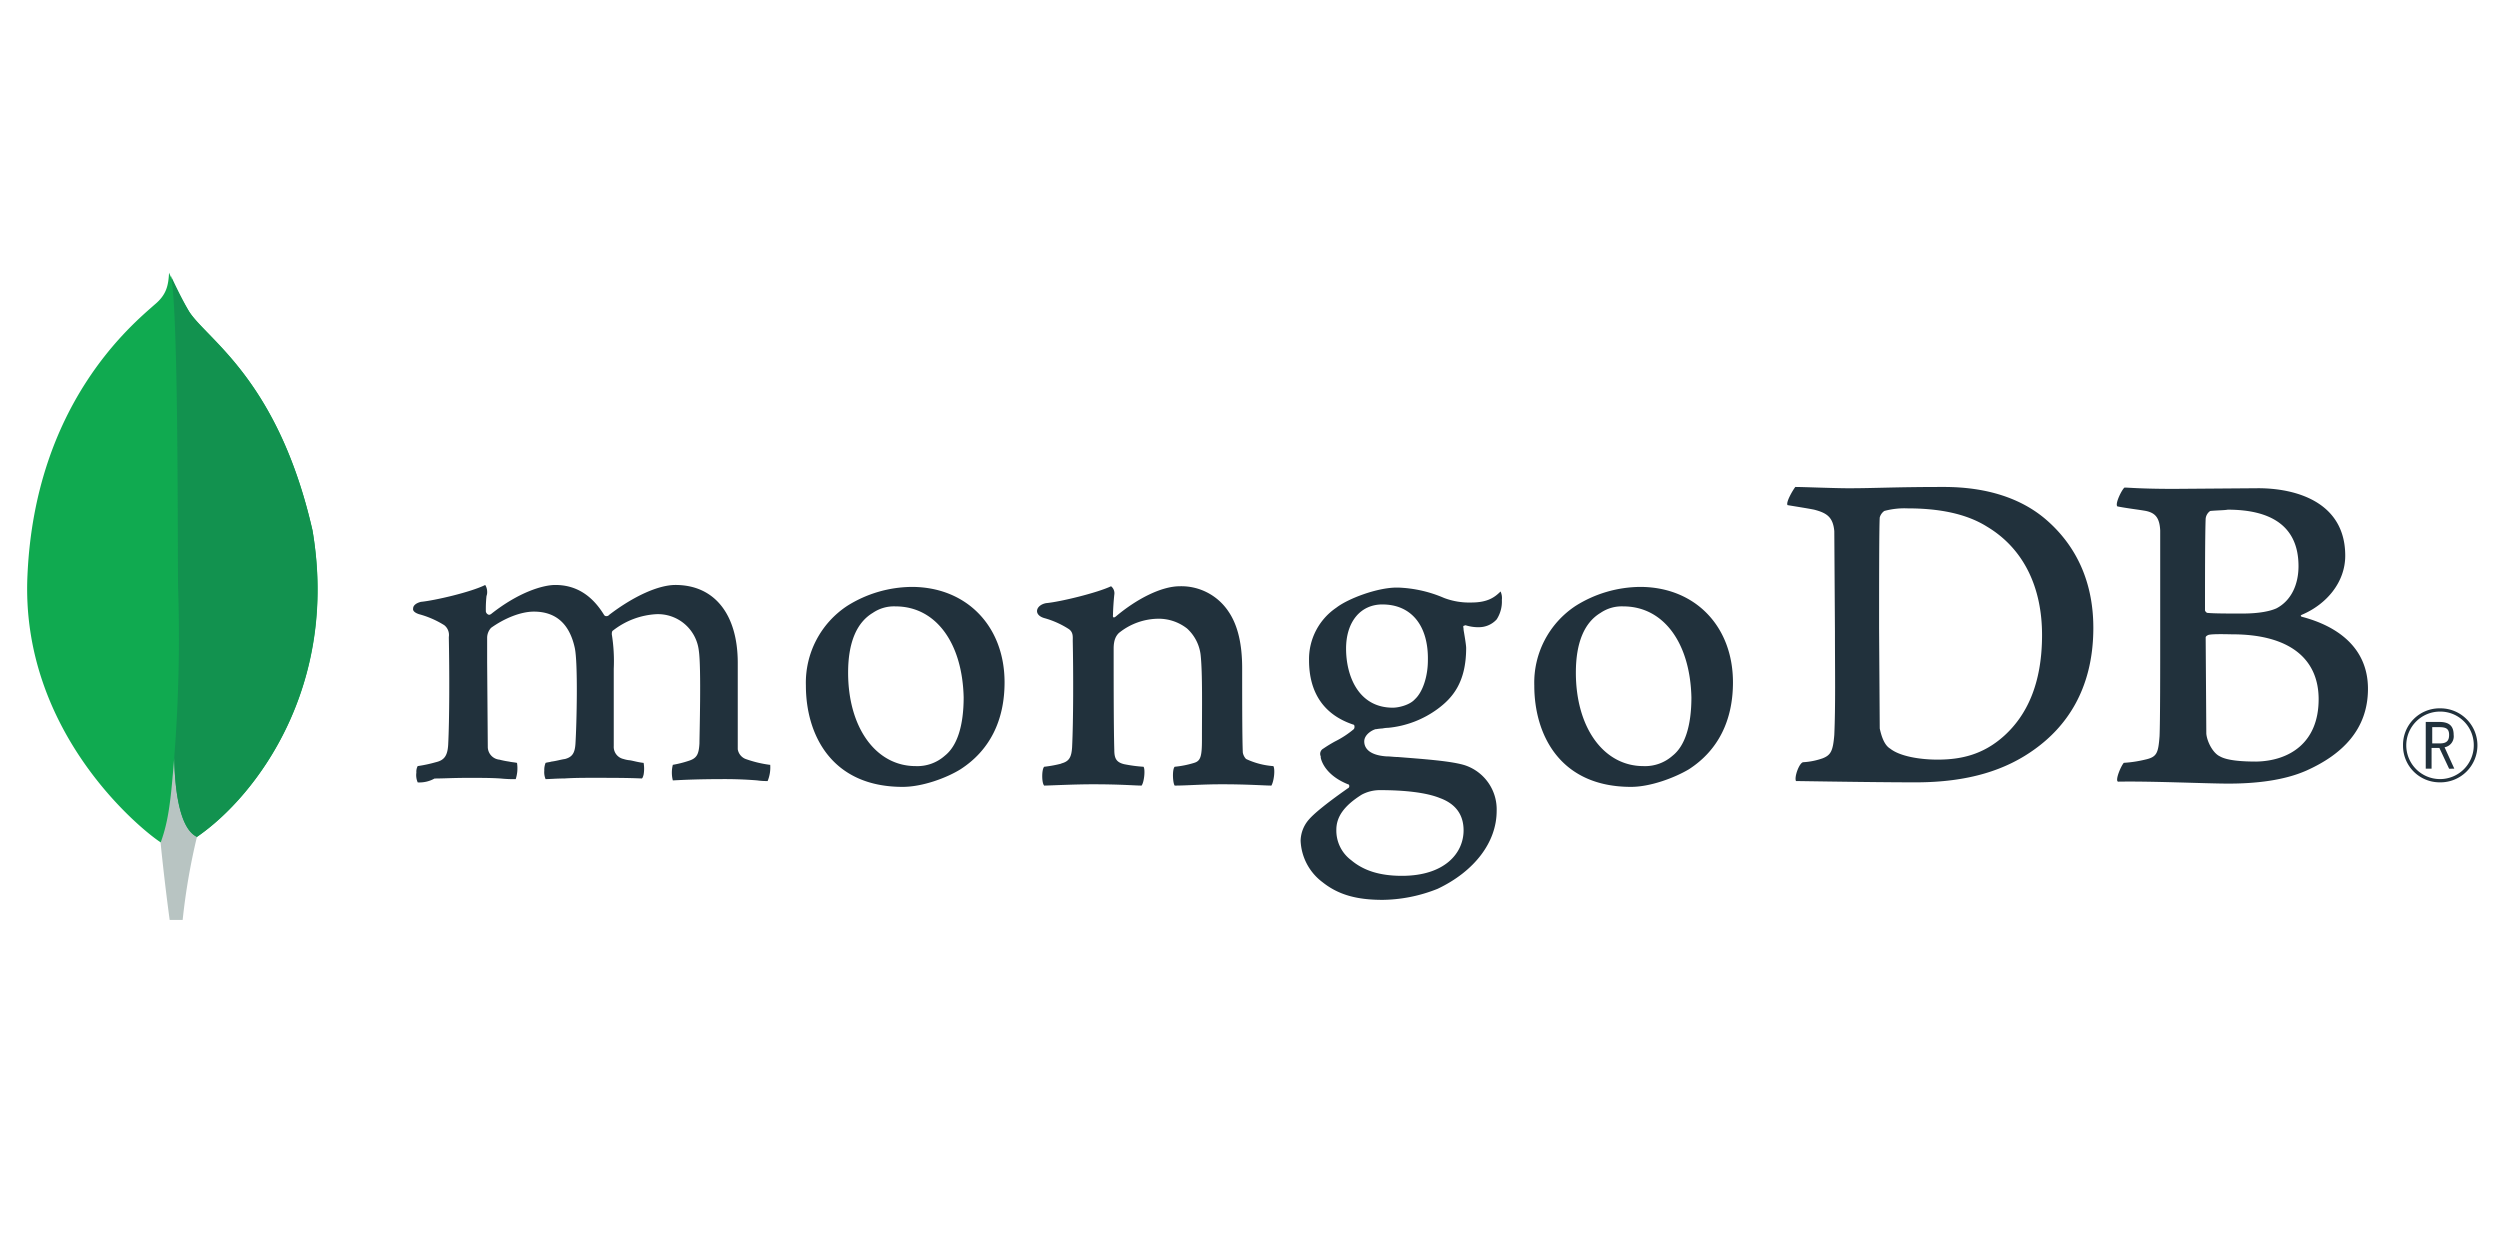
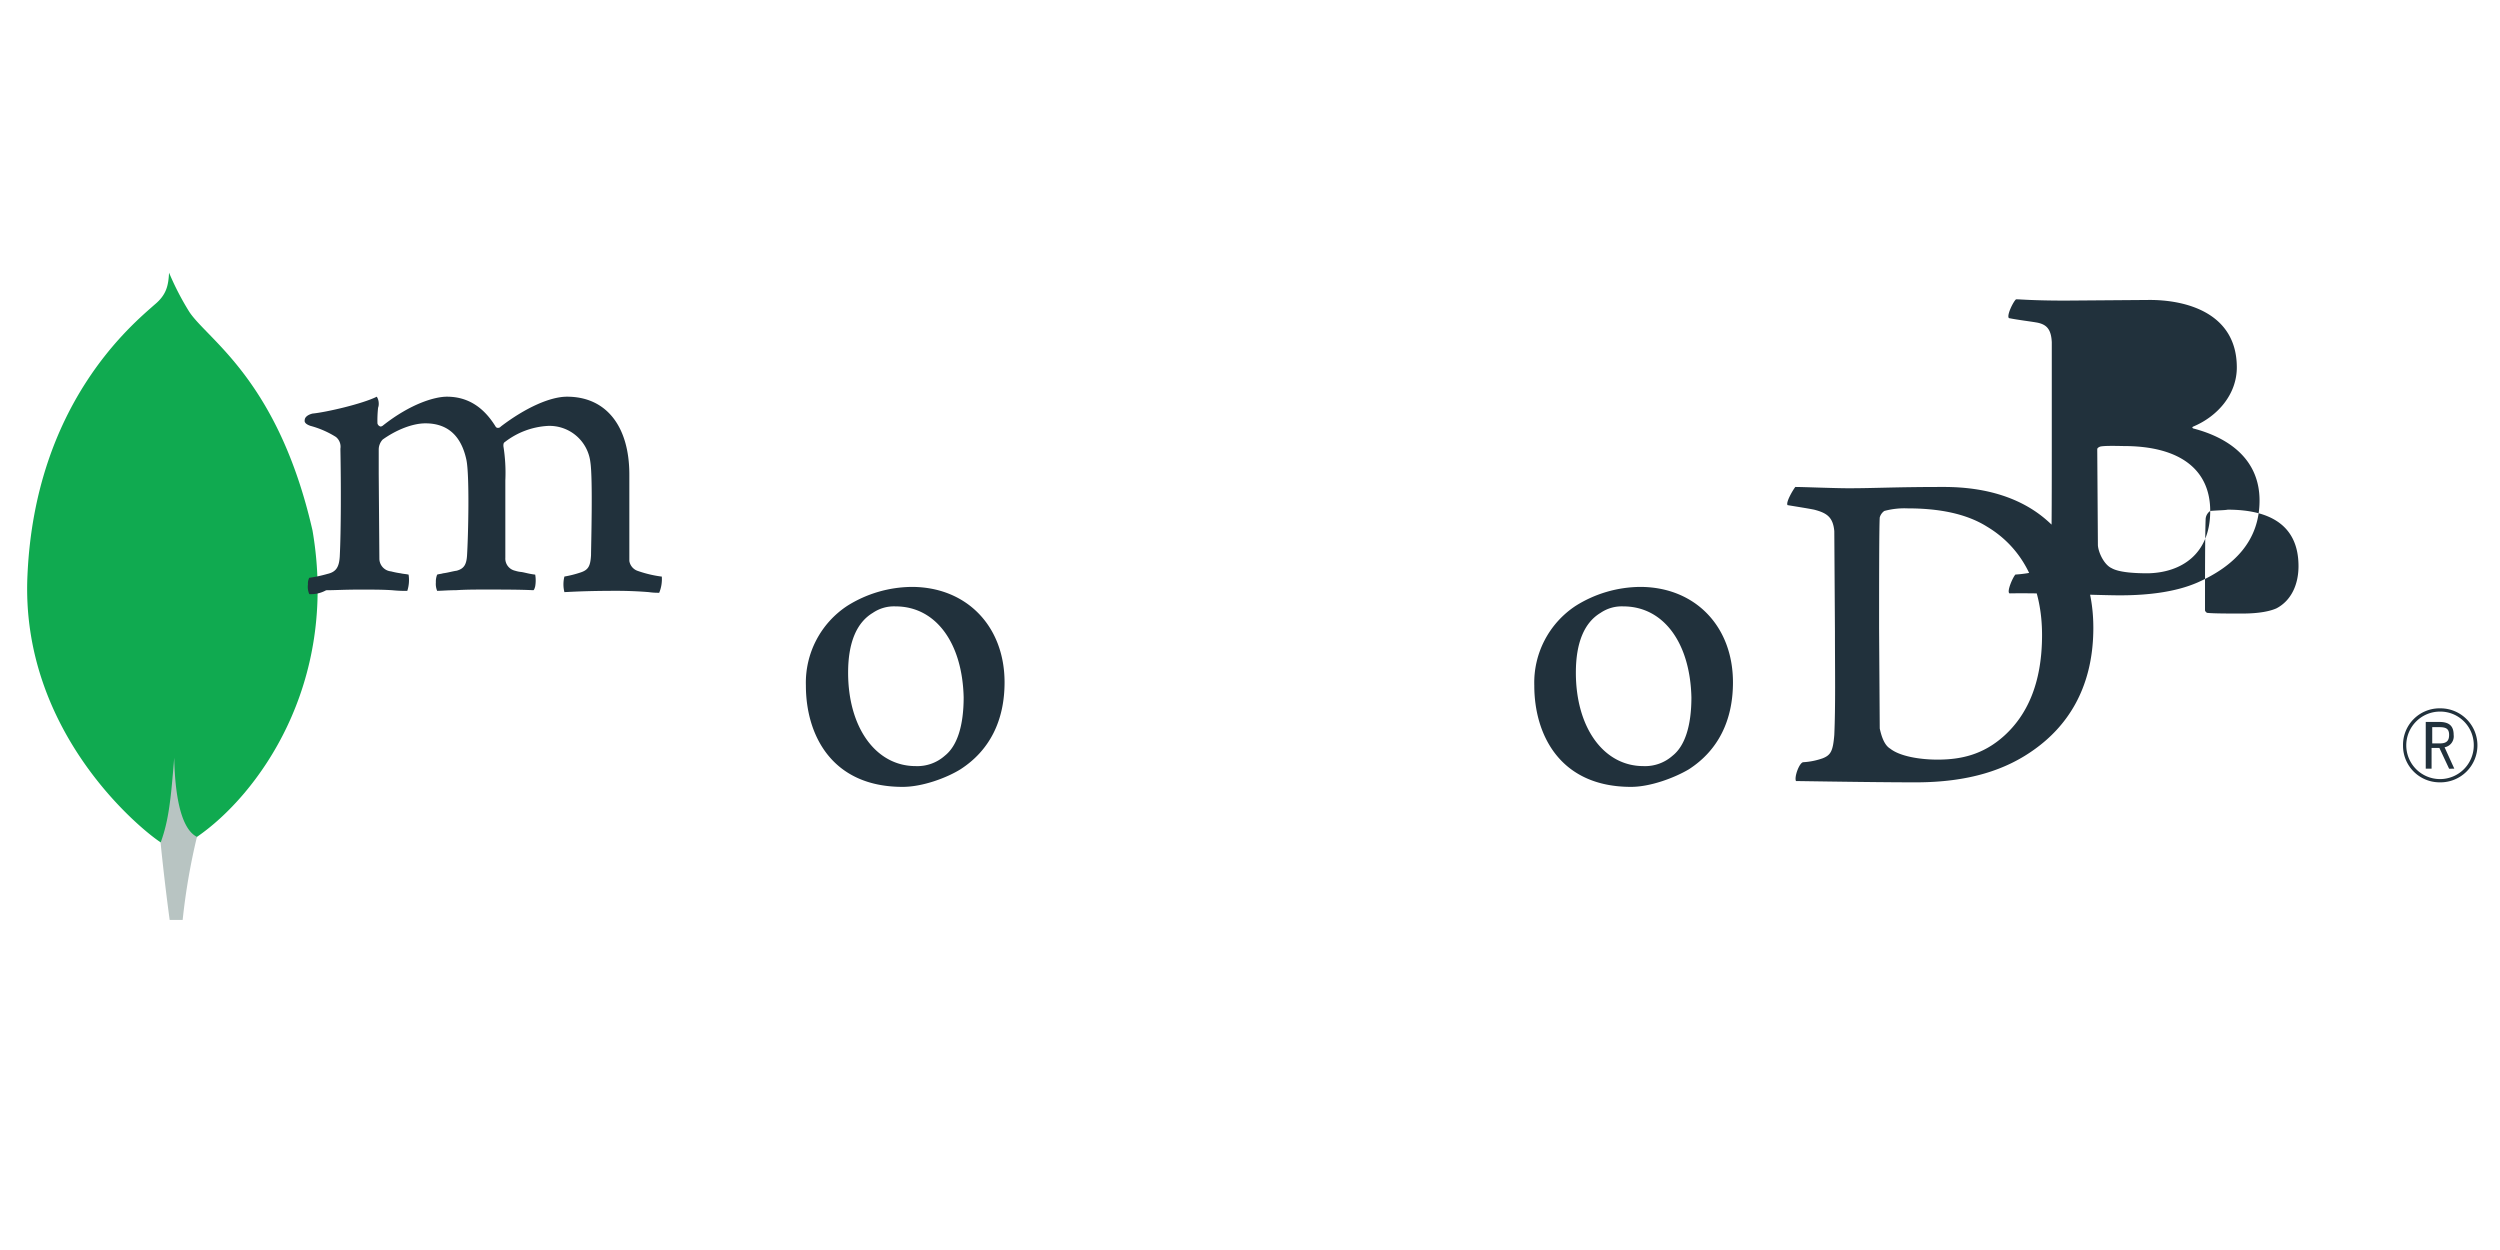
<svg xmlns="http://www.w3.org/2000/svg" height="300" viewBox="0 0 600 300" width="600">
  <path d="m0 0h600v300h-600z" fill="#fff" opacity="0" />
  <path d="m75 127.3c-8.257-36.147-25.241-45.807-29.6-52.507a66.689 66.689 0 0 1 -4.83-9.349c-.156 3.116-.623 5.3-3.428 7.635-5.457 4.83-28.674 23.84-30.542 64.821-1.869 38.174 28.047 61.858 32.1 64.351 3.117 1.558 6.7 0 8.57-1.4 14.33-9.82 34.119-36.309 27.73-73.551" fill="#10aa50" />
  <path d="m41.813 181.838c-.78 9.5-1.247 14.958-3.273 20.411q.933 9.29 2.182 18.542h3.116a153.974 153.974 0 0 1 3.428-19.944c-4.051-2.026-5.298-10.747-5.453-19.009z" fill="#b8c4c2" />
-   <path d="m47.266 200.847c-4.051-1.87-5.3-10.751-5.453-19.009a371.262 371.262 0 0 0 .934-40.824c-.155-7.167.156-66.221-1.714-74.791.78 1.714 2.649 5.609 4.363 8.57 4.363 6.856 21.347 16.36 29.604 52.507 6.234 37.242-13.243 63.575-27.734 73.547z" fill="#12924f" />
  <g fill="#21313c">
-     <path d="m585.606 187.759a8.773 8.773 0 0 1 -8.881-8.662c0-.074 0-.147 0-.22a8.771 8.771 0 0 1 8.661-8.877h.22a8.882 8.882 0 1 1 0 17.763m0-16.984a8.1 8.1 0 1 0 8.1 8.1 8.046 8.046 0 0 0 -8.1-8.1m2.181 13.711-2.337-4.99h-1.87v4.986h-1.4v-11.218h3.272c2.493 0 3.428 1.091 3.428 3.116a2.661 2.661 0 0 1 -2.181 2.961l2.337 5.141zm-4.051-6.076h1.87c1.558 0 2.181-.624 2.181-2.026s-.623-1.87-2.337-1.87h-1.714zm-130.105 1.246c2.337 1.87 7.167 2.649 11.374 2.649 5.454 0 10.907-1.091 16.049-5.765 5.3-4.83 9.038-12.309 9.038-24.151 0-11.375-4.363-20.724-13.245-26.021-4.986-3.117-11.53-4.363-19.009-4.363a18.562 18.562 0 0 0 -5.609.623 2.858 2.858 0 0 0 -1.091 1.558c-.156 2.026-.156 17.451-.156 26.644l.156 24c.311 1.4.935 3.9 2.493 4.83m-22.749-62.793c1.87 0 9.349.311 12.777.311 6.388 0 10.907-.311 22.905-.311 10.128 0 18.542 2.649 24.618 7.946 7.324 6.389 11.219 15.114 11.219 25.866 0 15.269-7.012 23.995-13.868 28.981-7.011 5.142-16.048 8.1-28.825 8.1-6.856 0-18.542-.156-28.514-.312h-.156c-.468-.935.779-4.363 1.714-4.519a16.945 16.945 0 0 0 4.674-.935c2.026-.779 2.493-1.869 2.805-5.609.312-7.012.156-15.426.156-24.774l-.156-24.152c-.312-3.428-1.87-4.363-4.83-5.142-1.559-.311-3.584-.623-6.389-1.09-.467-.624 1.247-3.584 1.87-4.363m99.566 5.765a2.555 2.555 0 0 0 -1.091 1.87c-.156 4.051-.156 14.646-.156 21.97 0 .155.312.623.623.623 1.558.156 5.142.156 8.258.156 4.363 0 6.856-.624 8.259-1.247 3.583-1.87 5.3-5.765 5.3-10.128 0-9.816-6.855-13.556-16.983-13.556-.78.156-2.649.156-4.207.312m26.021 45.186c0-9.972-7.324-15.581-20.724-15.581-.623 0-4.83-.156-5.765.156-.312.155-.623.311-.623.623l.156 23.06c.156 1.87 1.558 4.675 3.272 5.454 1.87 1.091 5.921 1.246 8.725 1.246 7.947-.155 14.959-4.518 14.959-14.958m-46.592-50.8c1.091 0 4.051.311 11.842.311l20.256-.156c8.726 0 20.879 3.117 20.879 16.2 0 6.389-4.519 11.686-10.44 14.179q-.467.234 0 .468c8.414 2.181 15.894 7.323 15.894 17.295 0 9.661-6.077 15.738-14.8 19.633-5.3 2.337-12 3.116-18.7 3.116-5.141 0-18.853-.623-26.488-.467-.779-.312.779-3.9 1.4-4.519a29.376 29.376 0 0 0 5.142-.779c2.805-.623 3.116-1.558 3.428-5.609.156-3.428.156-16.049.156-24.931v-24.46c-.156-3.116-1.247-4.207-3.428-4.674-1.714-.312-4.519-.623-6.856-1.091-.623-.623 1.091-4.051 1.714-4.518m-409.637 70.74a4.351 4.351 0 0 1 -.312-2.338 2.888 2.888 0 0 1 .312-1.558 32.985 32.985 0 0 0 4.363-.935c2.025-.467 2.805-1.558 2.96-4.207.312-6.076.312-17.451.156-25.553v-.312a3 3 0 0 0 -1.091-2.805 22.2 22.2 0 0 0 -6.076-2.648c-.935-.312-1.558-.78-1.4-1.4 0-.623.624-1.246 1.87-1.558 3.272-.312 12-2.337 15.426-4.051a3.06 3.06 0 0 1 .467 1.558 2.65 2.65 0 0 1 -.156 1.091 28.939 28.939 0 0 0 -.155 3.739 1 1 0 0 0 .779.779 1.184 1.184 0 0 0 .623-.311c6.544-5.142 12.309-6.856 15.27-6.856 4.83 0 8.725 2.337 11.686 7.167a.621.621 0 0 0 .623.312.807.807 0 0 0 .623-.312c5.921-4.518 11.842-7.167 15.894-7.167 9.348 0 14.958 7.012 14.958 18.7v20.723a3.019 3.019 0 0 0 1.87 2.337 28.318 28.318 0 0 0 5.765 1.4h.155a8.53 8.53 0 0 1 -.623 3.9 16.133 16.133 0 0 1 -2.493-.156c-1.87-.156-4.674-.312-7.635-.312-6.232 0-9.5.156-12.621.312a7.58 7.58 0 0 1 0-3.739 25.822 25.822 0 0 0 3.74-.935c2.025-.624 2.493-1.558 2.649-4.207 0-1.87.467-18.231-.156-22.282a9.873 9.873 0 0 0 -10.284-8.725 18.5 18.5 0 0 0 -10.284 3.9c-.311.156-.311.623-.311.935a40.458 40.458 0 0 1 .467 8.258v18.542a2.988 2.988 0 0 0 2.337 3.116 6.858 6.858 0 0 0 1.559.312c.934.156 1.869.467 3.272.623a8.287 8.287 0 0 1 0 2.805q-.234.934-.468.935c-3.428-.156-7.011-.156-12.153-.156-1.559 0-4.052 0-6.389.156-1.87 0-3.584.155-4.518.155a4.272 4.272 0 0 1 -.312-2.025 4.473 4.473 0 0 1 .312-1.87c.467-.156.934-.156 1.4-.312 1.246-.155 2.181-.467 3.272-.623 1.714-.467 2.337-1.4 2.493-3.584.312-4.986.623-19.476-.156-23.06-1.246-5.765-4.518-8.726-9.816-8.726-3.116 0-7.012 1.558-10.284 3.9a3.571 3.571 0 0 0 -.935 2.337v5.921l.156 20.256a3.087 3.087 0 0 0 2.805 3.116 20.018 20.018 0 0 0 2.337.467c.623.156 1.246.156 1.87.312a8.451 8.451 0 0 1 -.312 3.9 31.574 31.574 0 0 1 -3.584-.155c-2.181-.156-4.83-.156-7.79-.156-3.584 0-6.077.156-8.1.156a7.462 7.462 0 0 1 -4.051.935" />
+     <path d="m585.606 187.759a8.773 8.773 0 0 1 -8.881-8.662c0-.074 0-.147 0-.22a8.771 8.771 0 0 1 8.661-8.877h.22a8.882 8.882 0 1 1 0 17.763m0-16.984a8.1 8.1 0 1 0 8.1 8.1 8.046 8.046 0 0 0 -8.1-8.1m2.181 13.711-2.337-4.99h-1.87v4.986h-1.4v-11.218h3.272c2.493 0 3.428 1.091 3.428 3.116a2.661 2.661 0 0 1 -2.181 2.961l2.337 5.141zm-4.051-6.076h1.87c1.558 0 2.181-.624 2.181-2.026s-.623-1.87-2.337-1.87h-1.714zm-130.105 1.246c2.337 1.87 7.167 2.649 11.374 2.649 5.454 0 10.907-1.091 16.049-5.765 5.3-4.83 9.038-12.309 9.038-24.151 0-11.375-4.363-20.724-13.245-26.021-4.986-3.117-11.53-4.363-19.009-4.363a18.562 18.562 0 0 0 -5.609.623 2.858 2.858 0 0 0 -1.091 1.558c-.156 2.026-.156 17.451-.156 26.644l.156 24c.311 1.4.935 3.9 2.493 4.83m-22.749-62.793c1.87 0 9.349.311 12.777.311 6.388 0 10.907-.311 22.905-.311 10.128 0 18.542 2.649 24.618 7.946 7.324 6.389 11.219 15.114 11.219 25.866 0 15.269-7.012 23.995-13.868 28.981-7.011 5.142-16.048 8.1-28.825 8.1-6.856 0-18.542-.156-28.514-.312h-.156c-.468-.935.779-4.363 1.714-4.519a16.945 16.945 0 0 0 4.674-.935c2.026-.779 2.493-1.869 2.805-5.609.312-7.012.156-15.426.156-24.774l-.156-24.152c-.312-3.428-1.87-4.363-4.83-5.142-1.559-.311-3.584-.623-6.389-1.09-.467-.624 1.247-3.584 1.87-4.363m99.566 5.765a2.555 2.555 0 0 0 -1.091 1.87c-.156 4.051-.156 14.646-.156 21.97 0 .155.312.623.623.623 1.558.156 5.142.156 8.258.156 4.363 0 6.856-.624 8.259-1.247 3.583-1.87 5.3-5.765 5.3-10.128 0-9.816-6.855-13.556-16.983-13.556-.78.156-2.649.156-4.207.312c0-9.972-7.324-15.581-20.724-15.581-.623 0-4.83-.156-5.765.156-.312.155-.623.311-.623.623l.156 23.06c.156 1.87 1.558 4.675 3.272 5.454 1.87 1.091 5.921 1.246 8.725 1.246 7.947-.155 14.959-4.518 14.959-14.958m-46.592-50.8c1.091 0 4.051.311 11.842.311l20.256-.156c8.726 0 20.879 3.117 20.879 16.2 0 6.389-4.519 11.686-10.44 14.179q-.467.234 0 .468c8.414 2.181 15.894 7.323 15.894 17.295 0 9.661-6.077 15.738-14.8 19.633-5.3 2.337-12 3.116-18.7 3.116-5.141 0-18.853-.623-26.488-.467-.779-.312.779-3.9 1.4-4.519a29.376 29.376 0 0 0 5.142-.779c2.805-.623 3.116-1.558 3.428-5.609.156-3.428.156-16.049.156-24.931v-24.46c-.156-3.116-1.247-4.207-3.428-4.674-1.714-.312-4.519-.623-6.856-1.091-.623-.623 1.091-4.051 1.714-4.518m-409.637 70.74a4.351 4.351 0 0 1 -.312-2.338 2.888 2.888 0 0 1 .312-1.558 32.985 32.985 0 0 0 4.363-.935c2.025-.467 2.805-1.558 2.96-4.207.312-6.076.312-17.451.156-25.553v-.312a3 3 0 0 0 -1.091-2.805 22.2 22.2 0 0 0 -6.076-2.648c-.935-.312-1.558-.78-1.4-1.4 0-.623.624-1.246 1.87-1.558 3.272-.312 12-2.337 15.426-4.051a3.06 3.06 0 0 1 .467 1.558 2.65 2.65 0 0 1 -.156 1.091 28.939 28.939 0 0 0 -.155 3.739 1 1 0 0 0 .779.779 1.184 1.184 0 0 0 .623-.311c6.544-5.142 12.309-6.856 15.27-6.856 4.83 0 8.725 2.337 11.686 7.167a.621.621 0 0 0 .623.312.807.807 0 0 0 .623-.312c5.921-4.518 11.842-7.167 15.894-7.167 9.348 0 14.958 7.012 14.958 18.7v20.723a3.019 3.019 0 0 0 1.87 2.337 28.318 28.318 0 0 0 5.765 1.4h.155a8.53 8.53 0 0 1 -.623 3.9 16.133 16.133 0 0 1 -2.493-.156c-1.87-.156-4.674-.312-7.635-.312-6.232 0-9.5.156-12.621.312a7.58 7.58 0 0 1 0-3.739 25.822 25.822 0 0 0 3.74-.935c2.025-.624 2.493-1.558 2.649-4.207 0-1.87.467-18.231-.156-22.282a9.873 9.873 0 0 0 -10.284-8.725 18.5 18.5 0 0 0 -10.284 3.9c-.311.156-.311.623-.311.935a40.458 40.458 0 0 1 .467 8.258v18.542a2.988 2.988 0 0 0 2.337 3.116 6.858 6.858 0 0 0 1.559.312c.934.156 1.869.467 3.272.623a8.287 8.287 0 0 1 0 2.805q-.234.934-.468.935c-3.428-.156-7.011-.156-12.153-.156-1.559 0-4.052 0-6.389.156-1.87 0-3.584.155-4.518.155a4.272 4.272 0 0 1 -.312-2.025 4.473 4.473 0 0 1 .312-1.87c.467-.156.934-.156 1.4-.312 1.246-.155 2.181-.467 3.272-.623 1.714-.467 2.337-1.4 2.493-3.584.312-4.986.623-19.476-.156-23.06-1.246-5.765-4.518-8.726-9.816-8.726-3.116 0-7.012 1.558-10.284 3.9a3.571 3.571 0 0 0 -.935 2.337v5.921l.156 20.256a3.087 3.087 0 0 0 2.805 3.116 20.018 20.018 0 0 0 2.337.467c.623.156 1.246.156 1.87.312a8.451 8.451 0 0 1 -.312 3.9 31.574 31.574 0 0 1 -3.584-.155c-2.181-.156-4.83-.156-7.79-.156-3.584 0-6.077.156-8.1.156a7.462 7.462 0 0 1 -4.051.935" />
    <path d="m214.923 145.533a9.005 9.005 0 0 0 -5.454 1.558c-3.895 2.337-5.921 7.167-5.921 14.335 0 13.244 6.7 22.437 16.2 22.437a9.927 9.927 0 0 0 7.012-2.493c2.96-2.337 4.518-7.167 4.518-14.023-.311-13.089-6.7-21.814-16.36-21.814m1.714 43.316c-17.14 0-23.217-12.621-23.217-24.307a22.069 22.069 0 0 1 9.972-19.165 29.53 29.53 0 0 1 15.426-4.519c13.089 0 22.282 9.349 22.282 22.905 0 9.193-3.584 16.361-10.6 20.879-3.272 2.026-9.037 4.207-13.867 4.207m172.954-43.316a9 9 0 0 0 -5.453 1.558c-3.9 2.337-5.921 7.167-5.921 14.335 0 13.244 6.7 22.437 16.2 22.437a9.927 9.927 0 0 0 7.012-2.493c2.96-2.337 4.519-7.167 4.519-14.023-.312-13.089-6.7-21.814-16.361-21.814m1.87 43.316c-17.14 0-23.217-12.621-23.217-24.307a22.067 22.067 0 0 1 9.973-19.165 29.524 29.524 0 0 1 15.425-4.519c13.089 0 22.282 9.349 22.282 22.905 0 9.193-3.584 16.361-10.6 20.879-3.428 2.026-9.193 4.207-13.867 4.207" />
-     <path d="m331.784 145.065c-5.3 0-8.726 4.207-8.726 10.6 0 6.544 2.961 14.179 11.219 14.179 1.4 0 4.051-.623 5.3-2.026 1.869-1.714 3.116-5.453 3.116-9.349.156-8.414-4.051-13.4-10.907-13.4m-.623 44.563a9.3 9.3 0 0 0 -4.363 1.091c-4.207 2.649-6.077 5.3-6.077 8.414a8.852 8.852 0 0 0 3.584 7.323c2.96 2.493 6.856 3.74 12.153 3.74 10.284 0 14.8-5.454 14.8-10.907 0-3.74-1.87-6.389-5.765-7.791-3.117-1.246-8.1-1.87-14.335-1.87m.623 26.333c-6.233 0-10.6-1.247-14.335-4.207a13.093 13.093 0 0 1 -5.3-9.972 7.965 7.965 0 0 1 2.026-5.142c1.09-1.247 3.583-3.428 9.349-7.479.155 0 .311-.312.311-.468 0-.311-.156-.467-.311-.467-4.675-1.87-6.233-4.83-6.545-6.388v-.312a1.431 1.431 0 0 1 .624-1.87 32.222 32.222 0 0 1 2.8-1.714 22.685 22.685 0 0 0 4.519-2.96.938.938 0 0 0 .156-.624c0-.311-.156-.467-.312-.467-7.012-2.337-10.595-7.635-10.595-15.426a14.906 14.906 0 0 1 6.544-12.621c2.805-2.181 9.816-4.83 14.491-4.83h.311a30.375 30.375 0 0 1 11.063 2.493 16.964 16.964 0 0 0 6.544 1.091c3.9 0 5.61-1.247 7.012-2.649a3.8 3.8 0 0 1 .312 2.026 7.851 7.851 0 0 1 -1.247 4.674 5.712 5.712 0 0 1 -4.363 1.87h-.467a10.29 10.29 0 0 1 -2.649-.468l-.467.156c-.156.156 0 .468 0 .779v.156c.155.935.623 3.584.623 4.363 0 8.258-3.272 12-6.856 14.646a23.88 23.88 0 0 1 -11.842 4.519 7.941 7.941 0 0 0 -1.4.156 12.1 12.1 0 0 0 -1.4.156h-.155c-.779.156-2.805 1.246-2.805 2.96 0 1.4.935 3.272 5.3 3.584.935 0 1.869.156 2.8.156 5.765.467 12.933.935 16.2 2.025a11.148 11.148 0 0 1 7.479 10.907c0 7.48-5.3 14.491-14.179 18.7a36.475 36.475 0 0 1 -13.244 2.649m-26.177-32.1a18.453 18.453 0 0 1 -6.544-1.714 2.965 2.965 0 0 1 -.779-1.558c-.156-3.428-.156-13.712-.156-20.256 0-5.453-.935-10.128-3.272-13.556a13.6 13.6 0 0 0 -11.677-6.083c-4.519 0-10.44 3.117-15.27 7.168-.156.156-.935.779-.779-.312 0-1.09.155-3.428.311-4.83a2.141 2.141 0 0 0 -.779-2.026c-3.272 1.559-12.153 3.74-15.581 4.052-2.493.467-3.117 2.8-.468 3.583a21.316 21.316 0 0 1 5.921 2.649c1.091.779.935 1.87.935 2.805.156 7.635.156 19.165-.156 25.554-.156 2.493-.779 3.427-2.649 3.9h.156a29 29 0 0 1 -4.207.779c-.623.623-.623 3.895 0 4.519 1.091 0 7.012-.312 11.686-.312 6.7 0 10.128.312 11.687.312.623-.779.934-3.9.467-4.519a34.266 34.266 0 0 1 -4.674-.623c-1.87-.468-2.338-1.4-2.338-3.428-.156-5.3-.156-16.672-.156-24.307 0-2.182.624-3.117 1.247-3.74a15.282 15.282 0 0 1 9.349-3.428 11.063 11.063 0 0 1 7.012 2.337 10.175 10.175 0 0 1 3.272 6.389c.467 4.363.311 12.932.311 20.256 0 4.051-.311 5.142-1.869 5.609a23.446 23.446 0 0 1 -4.675.935c-.623.623-.467 3.895 0 4.519 2.961 0 6.388-.312 11.375-.312 6.232 0 10.283.312 11.841.312.624-1.091.935-3.9.468-4.675" />
  </g>
</svg>